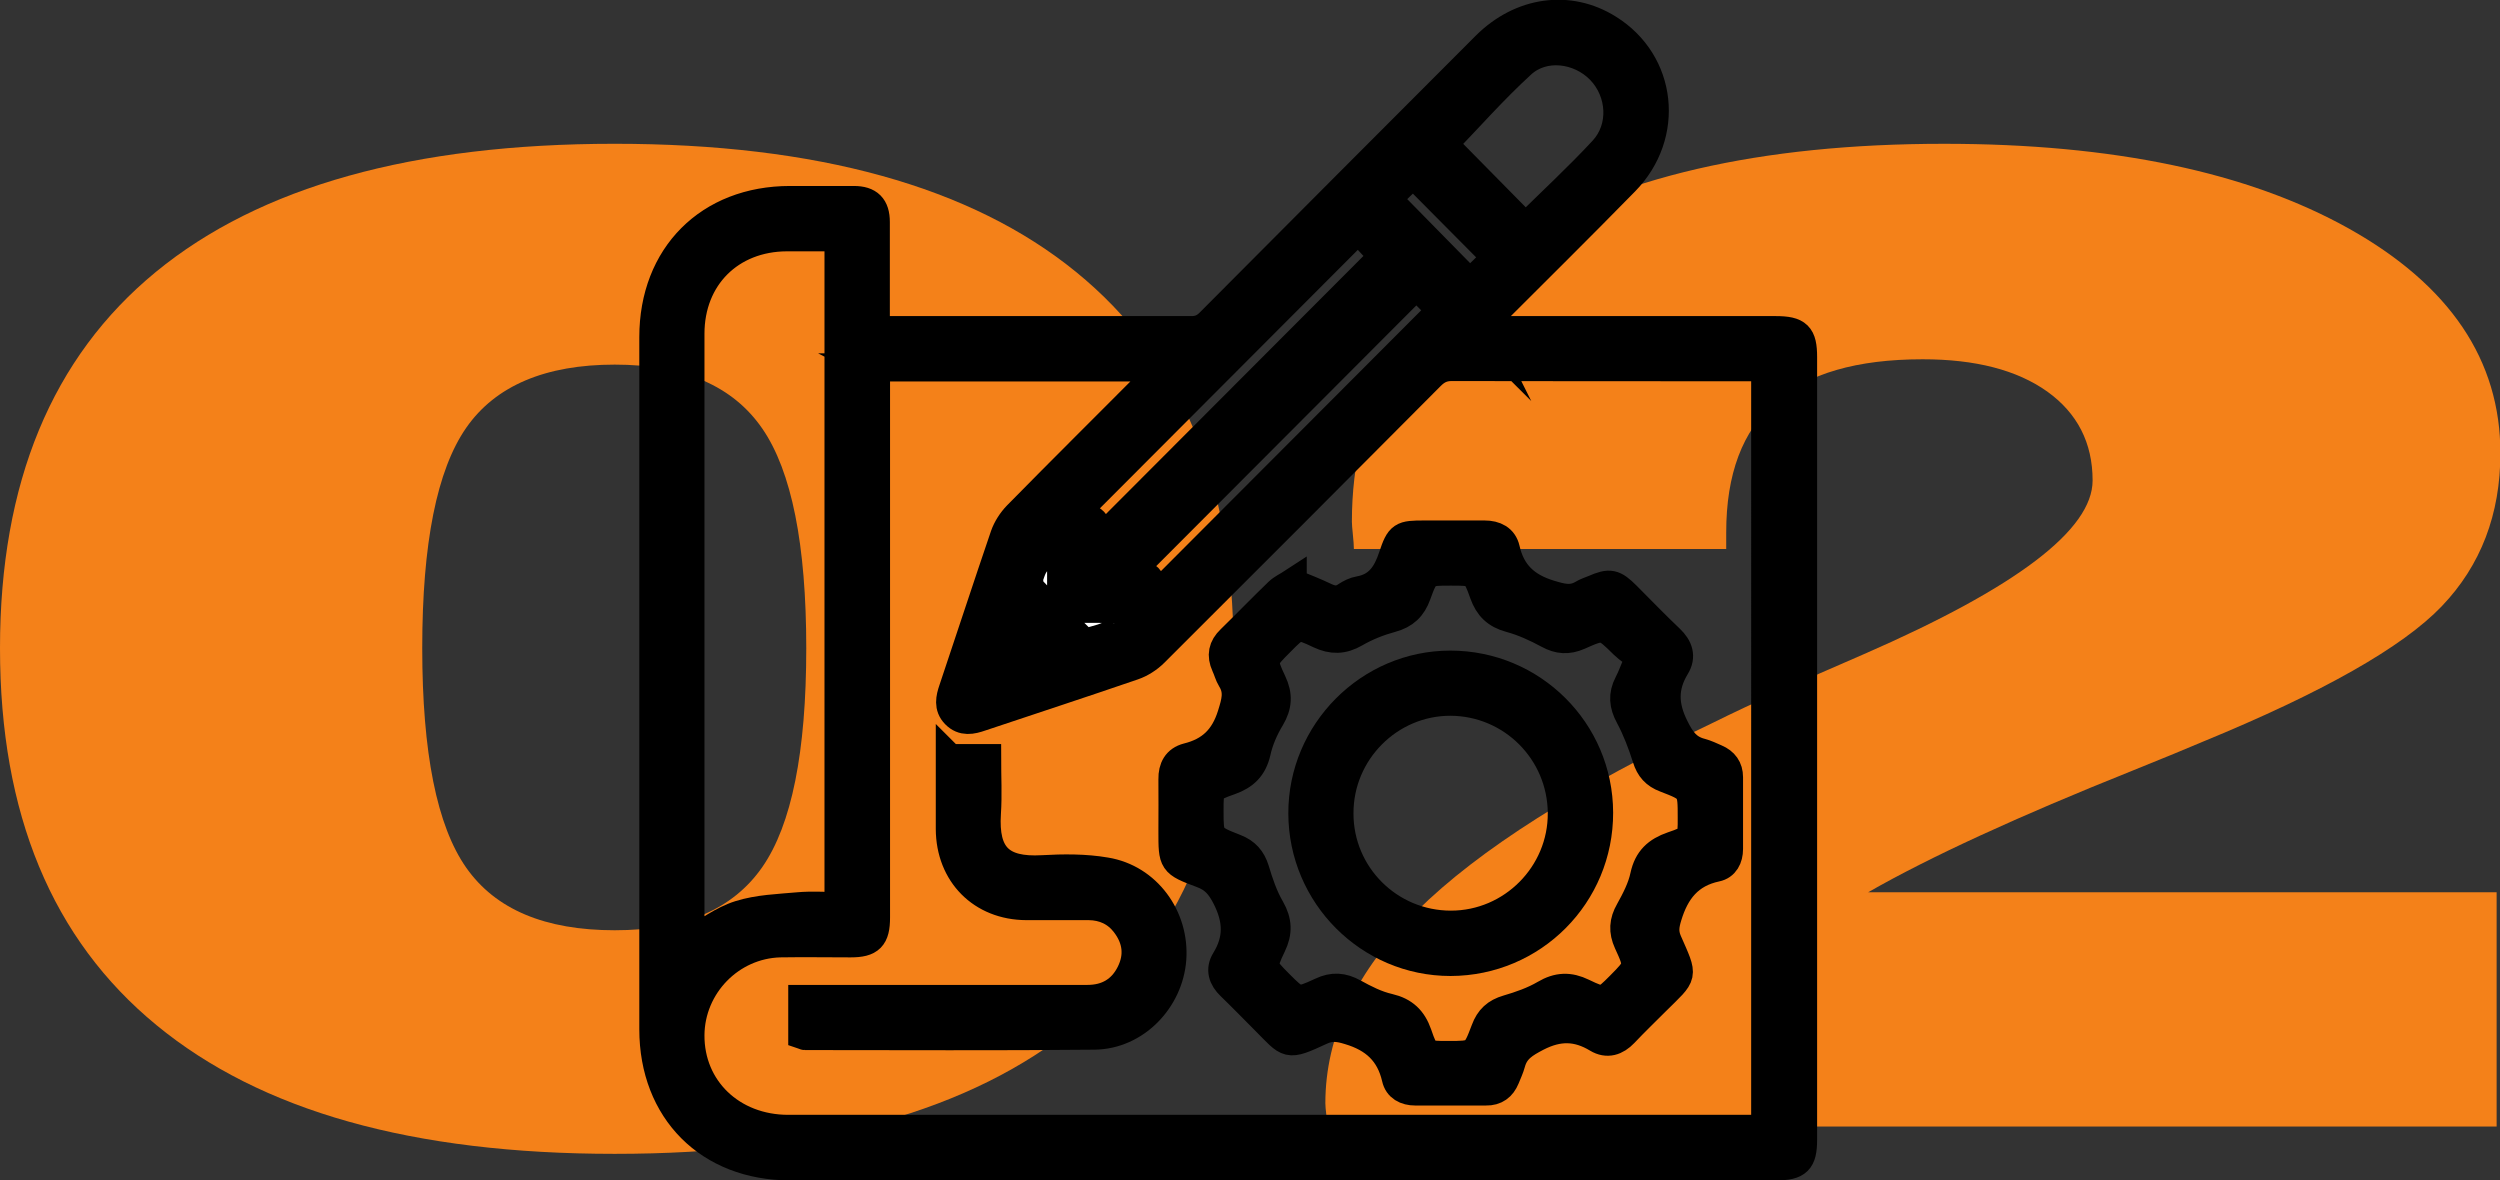
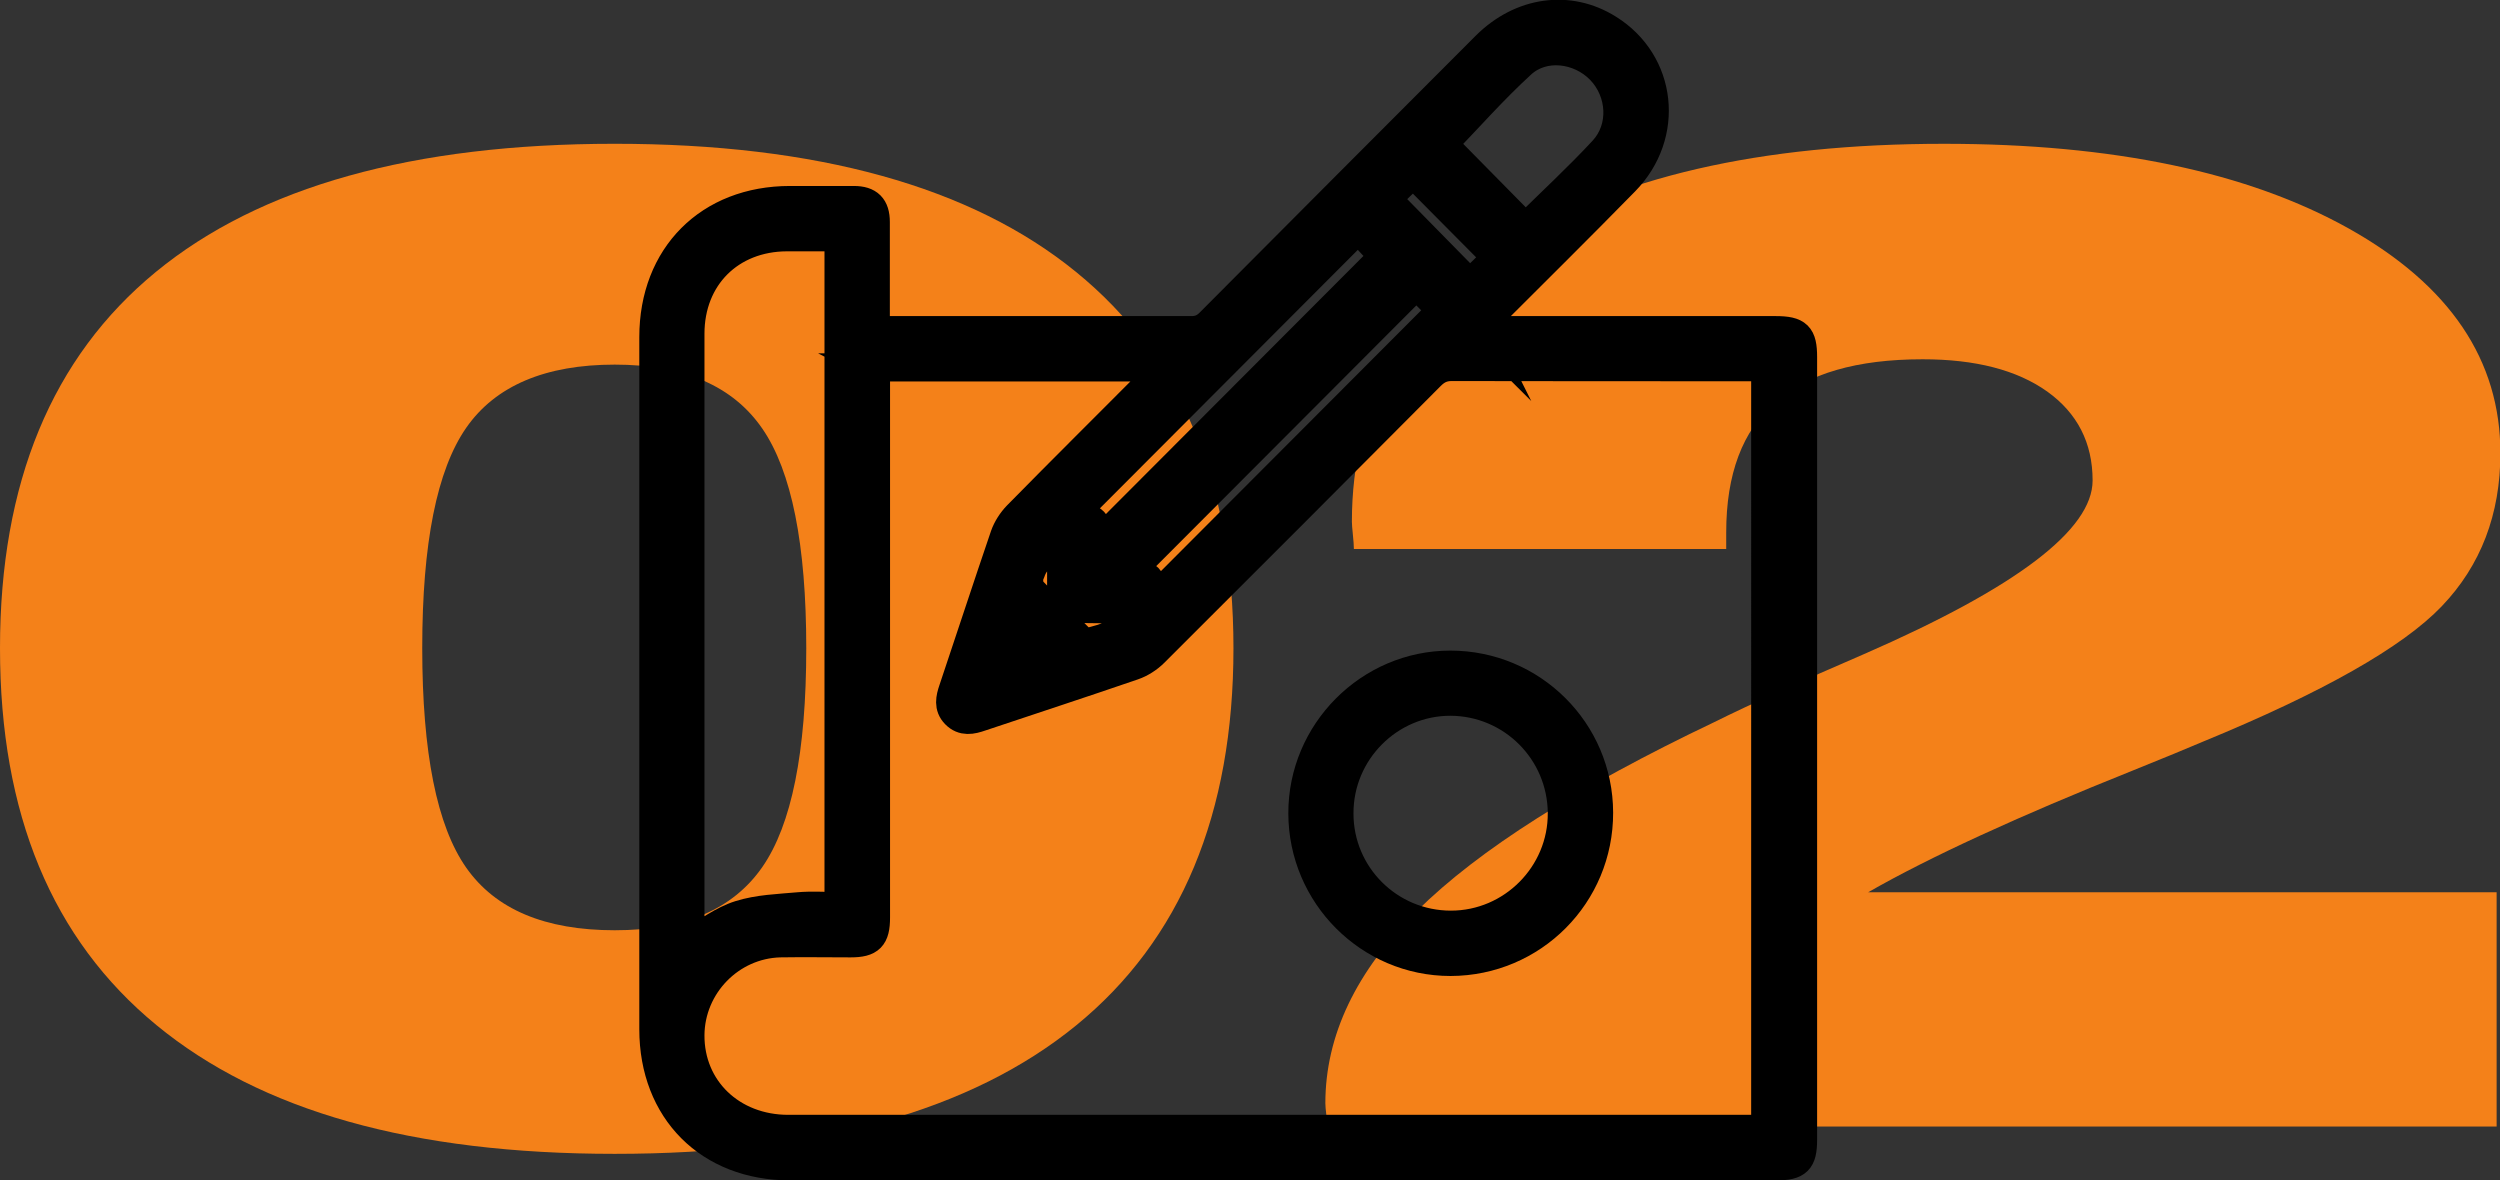
<svg xmlns="http://www.w3.org/2000/svg" id="Ebene_1" data-name="Ebene 1" viewBox="0 0 126.23 59.6">
  <rect x="0" y="0" width="126.23" height="59.6" fill="#333333" stroke="none" />
  <defs>
    <style>
      .cls-1 {
        fill: #000;
      }

      .cls-1, .cls-2 {
        stroke: #000;
        stroke-miterlimit: 10;
        stroke-width: 1.42px;
      }

      .cls-3 {
        fill: #f48119;
        stroke-width: 0px;
      }

      .cls-2 {
        fill: #fff;
      }
    </style>
  </defs>
  <g>
    <path class="cls-3" d="M0,32.73c0-8.35,2.62-14.69,7.87-19,5.25-4.31,12.97-6.47,23.17-6.47s18,2.16,23.29,6.47c5.3,4.31,7.95,10.65,7.95,19s-2.65,14.73-7.95,19.05c-5.3,4.32-13.06,6.48-23.29,6.48s-17.88-2.17-23.14-6.5C2.63,47.43,0,41.09,0,32.73ZM40.71,32.73c0-5.24-.74-8.94-2.22-11.09-1.48-2.15-3.96-3.23-7.45-3.23s-6.02,1.06-7.5,3.19c-1.48,2.13-2.22,5.83-2.22,11.12s.74,8.98,2.22,11.09,3.98,3.16,7.5,3.16,5.97-1.06,7.45-3.19,2.22-5.81,2.22-11.05Z" />
    <path class="cls-3" d="M67.02,56.89c0-.13-.02-.33-.05-.59-.03-.26-.05-.45-.05-.59,0-3.43,1.55-6.67,4.64-9.73s8.09-6.23,15-9.52c1.81-.9,4.33-2.04,7.55-3.43,7.7-3.36,11.55-6.28,11.55-8.77,0-1.9-.77-3.4-2.29-4.49-1.53-1.09-3.63-1.63-6.29-1.63-3.32,0-5.81.72-7.45,2.17-1.65,1.44-2.47,3.63-2.47,6.57v.84h-18.8c0-.18-.02-.42-.05-.72-.03-.3-.05-.52-.05-.66,0-5.96,2.66-10.63,7.97-14.01,5.31-3.38,12.62-5.07,21.94-5.07,8.52,0,15.33,1.43,20.43,4.28,5.1,2.86,7.65,6.64,7.65,11.34,0,3.09-.99,5.67-2.96,7.73-1.97,2.06-6,4.35-12.09,6.85-.72.31-1.89.79-3.5,1.44-5.82,2.33-10.28,4.38-13.37,6.15h31.73v11.83h-59.02Z" />
  </g>
  <g>
    <path class="cls-1" d="M74.74,16.67h.63c4.76,0,9.52,0,14.28,0,1.13,0,1.39.26,1.39,1.36,0,13.17,0,26.35,0,39.52,0,1.07-.27,1.34-1.36,1.34-16.6,0-33.2,0-49.79,0-4.1,0-6.9-2.81-6.9-6.92,0-11.65,0-23.3,0-34.95,0-4.11,2.8-6.92,6.9-6.92,1.07,0,2.15,0,3.22,0,.77,0,1.11.34,1.11,1.11,0,1.79,0,3.59,0,5.43.23.01.42.03.6.03,5.11,0,10.22,0,15.33,0,.38,0,.65-.11.92-.38,4.64-4.67,9.29-9.32,13.94-13.98,1.78-1.78,4.22-2.11,6.2-.87,2.74,1.7,3.15,5.37.84,7.73-2.28,2.33-4.6,4.62-6.91,6.93-.15.15-.34.26-.51.39.04.06.08.12.11.18ZM44.23,18.56v.74c0,9.01,0,18.02,0,27.03,0,1.01-.29,1.3-1.28,1.3-1.19,0-2.38-.02-3.57,0-2.49.07-4.5,2.14-4.52,4.63-.02,2.71,2.09,4.74,4.94,4.74,16.25,0,32.5,0,48.74,0,.19,0,.38,0,.59,0V18.54h-.67c-5.05,0-10.1,0-15.16-.01-.45,0-.75.15-1.06.46-4.64,4.67-9.29,9.32-13.95,13.97-.29.29-.68.54-1.06.67-2.56.88-5.13,1.72-7.7,2.58-.46.16-.91.26-1.3-.14-.37-.38-.27-.82-.12-1.26.87-2.59,1.72-5.19,2.6-7.77.13-.37.37-.74.64-1.02,2.3-2.34,4.63-4.65,6.94-6.97.14-.14.27-.29.47-.5h-14.55ZM42.34,11.98c-.9,0-1.76,0-2.61,0-2.85.01-4.87,2.02-4.87,4.87,0,10.08,0,20.17,0,30.25,0,.16.02.33.03.4.82-.45,1.58-1.05,2.45-1.32.95-.3,1.98-.33,2.98-.42.67-.06,1.34-.01,2.02-.01V11.98ZM72.89,7.27c1.35,1.37,2.75,2.79,4.14,4.2,1.29-1.28,2.65-2.53,3.91-3.89,1.05-1.14.93-2.93-.14-4.04-1.06-1.09-2.86-1.32-3.97-.3-1.4,1.28-2.67,2.72-3.93,4.03ZM55.48,27.32c4.81-4.82,9.63-9.65,14.35-14.38-.41-.44-.87-.93-1.25-1.35-4.79,4.8-9.6,9.62-14.37,14.4,1.09.17,1.21.3,1.28,1.32ZM71.51,14.42c-4.85,4.86-9.66,9.68-14.37,14.4.19.07.61.12.84.35.24.25.28.67.38.93,4.76-4.77,9.58-9.6,14.4-14.43-.42-.42-.88-.89-1.24-1.25ZM70.04,10.04c1.39,1.42,2.79,2.84,4.18,4.25.45-.44.92-.89,1.32-1.29-1.42-1.43-2.82-2.84-4.19-4.22-.43.42-.91.87-1.31,1.27ZM56.42,30.83c-.12-.05-.15-.07-.19-.07-.49,0-.97,0-1.46-.01-.87,0-1.18-.33-1.19-1.21,0-.52,0-1.04,0-1.55q-1.18-.13-1.52.91c-.04.11-.11.22-.1.33.01.19.01.43.13.55.81.85,1.64,1.67,2.47,2.49.09.08.25.19.34.16.48-.14,1.02-.23,1.4-.53.19-.15.09-.69.12-1.06ZM50.39,33.95c.86-.29,1.59-.54,2.26-.77-.49-.54-.96-1.05-1.47-1.61-.26.78-.51,1.51-.8,2.38Z" />
-     <path class="cls-2" d="M56.42,30.83c-.03.37.07.91-.12,1.06-.38.29-.92.39-1.4.53-.09.03-.25-.07-.34-.16-.83-.82-1.67-1.64-2.47-2.49-.11-.12-.12-.36-.13-.55,0-.11.07-.22.1-.33q.34-1.04,1.52-.91c0,.51,0,1.03,0,1.55,0,.88.32,1.2,1.19,1.21.49,0,.97,0,1.46.01.03,0,.07.03.19.07Z" />
    <path class="cls-2" d="M50.39,33.95c.29-.86.53-1.59.8-2.38.51.56.97,1.07,1.47,1.61-.67.23-1.41.48-2.26.77Z" />
-     <path class="cls-1" d="M65.27,29.43c.59.24,1.13.45,1.65.7.36.17.68.21,1.03-.03.21-.14.45-.26.69-.3.96-.17,1.38-.82,1.67-1.69.36-1.09.47-1.12,1.61-1.12,1.01,0,2.03,0,3.04,0,.54,0,.95.21,1.07.72.28,1.24,1.01,1.92,2.23,2.29.6.18,1.08.32,1.63,0,.18-.11.39-.18.59-.26.8-.35,1.02-.3,1.65.33.73.73,1.45,1.48,2.2,2.19.44.42.6.89.28,1.41-.62,1.02-.59,1.96-.05,3.04.32.65.63,1.1,1.33,1.28.26.07.51.19.76.3.42.18.65.49.65.95,0,1.21,0,2.42,0,3.63,0,.46-.2.85-.64.94-1.37.29-2.06,1.17-2.45,2.46-.14.46-.19.8,0,1.25.82,1.87.83,1.62-.59,3.03-.54.54-1.09,1.07-1.61,1.62-.4.42-.86.57-1.36.27-1.01-.61-1.95-.63-3.04-.07-.63.33-1.11.61-1.3,1.31-.07.26-.19.51-.29.76-.18.44-.5.68-.99.67-1.19,0-2.38,0-3.57,0-.49,0-.88-.21-.98-.67-.3-1.3-1.09-2.02-2.36-2.4-.52-.16-.91-.22-1.41.01-1.77.82-1.61.71-2.84-.52-.58-.58-1.15-1.17-1.74-1.74-.41-.39-.55-.84-.26-1.31.65-1.06.61-2.04.05-3.15-.31-.61-.62-.98-1.25-1.21-1.48-.55-1.47-.58-1.47-2.14,0-.88.01-1.76,0-2.64-.01-.56.21-.97.75-1.11,1.17-.29,1.86-.95,2.23-2.14.2-.65.37-1.18-.01-1.79-.13-.21-.19-.47-.3-.7-.23-.51-.15-.93.26-1.32.81-.79,1.6-1.61,2.41-2.39.2-.19.47-.31.73-.48ZM82.7,33.38c.05-.05.1-.1.15-.15-.29-.23-.61-.43-.87-.68-1-.98-1-1-2.26-.44-.55.24-1.02.21-1.55-.08-.61-.33-1.26-.63-1.93-.81-.7-.19-1.09-.57-1.33-1.24-.4-1.13-.44-1.12-1.66-1.12s-1.28-.01-1.7,1.16c-.23.65-.62,1.02-1.29,1.2-.63.17-1.26.42-1.83.75-.62.36-1.17.37-1.81.07-1.09-.52-1.11-.49-1.97.38-.89.89-.92.91-.4,2.02.31.65.28,1.2-.09,1.82-.32.53-.58,1.12-.71,1.72-.18.78-.61,1.19-1.34,1.45-1.05.37-1.04.4-1.04,1.49,0,1.38,0,1.39,1.3,1.9.54.21.84.55,1.01,1.1.2.67.43,1.35.78,1.95.37.65.39,1.21.07,1.87-.51,1.07-.48,1.08.36,1.93.92.92.93.94,2.12.39.59-.28,1.09-.24,1.65.07.56.31,1.15.61,1.77.75.77.18,1.2.59,1.46,1.33.37,1.08.41,1.06,1.53,1.06,1.36,0,1.38,0,1.86-1.27.21-.57.55-.88,1.13-1.05.65-.19,1.31-.42,1.89-.76.66-.39,1.24-.41,1.92-.08,1.04.5,1.06.47,1.88-.35.93-.94.95-.95.39-2.17-.26-.57-.23-1.06.08-1.6.31-.56.62-1.15.75-1.77.18-.83.64-1.25,1.42-1.52,1-.34.98-.38.98-1.41,0-1.46,0-1.47-1.35-1.99-.5-.19-.78-.5-.94-1.02-.23-.72-.5-1.44-.86-2.11-.31-.57-.36-1.08-.06-1.66.19-.36.32-.75.48-1.13Z" />
-     <path class="cls-1" d="M47.97,38.28h1.87c0,.93.05,1.86-.01,2.78-.14,2.14.7,2.95,2.8,2.83,1.06-.06,2.16-.07,3.2.11,2.09.34,3.51,2.3,3.36,4.42-.15,2.07-1.86,3.85-3.93,3.87-4.87.05-9.75.02-14.62.02-.03,0-.07-.03-.13-.05v-1.82c.21,0,.44,0,.66,0,4.58,0,9.16,0,13.74,0,.98,0,1.73-.43,2.17-1.32.43-.87.32-1.71-.27-2.48-.45-.59-1.08-.88-1.83-.89-1.05,0-2.11,0-3.16,0-2.26-.01-3.85-1.62-3.86-3.89,0-1.19,0-2.37,0-3.59Z" />
    <path class="cls-1" d="M73.24,48.57c-4.11,0-7.47-3.36-7.48-7.5-.01-4.12,3.37-7.51,7.47-7.51,4.14,0,7.5,3.34,7.51,7.47.01,4.17-3.34,7.53-7.5,7.54ZM67.63,41.08c0,3.1,2.52,5.61,5.63,5.61,3.09,0,5.62-2.55,5.6-5.64-.02-3.11-2.53-5.61-5.63-5.62-3.08,0-5.61,2.54-5.6,5.64Z" />
  </g>
</svg>